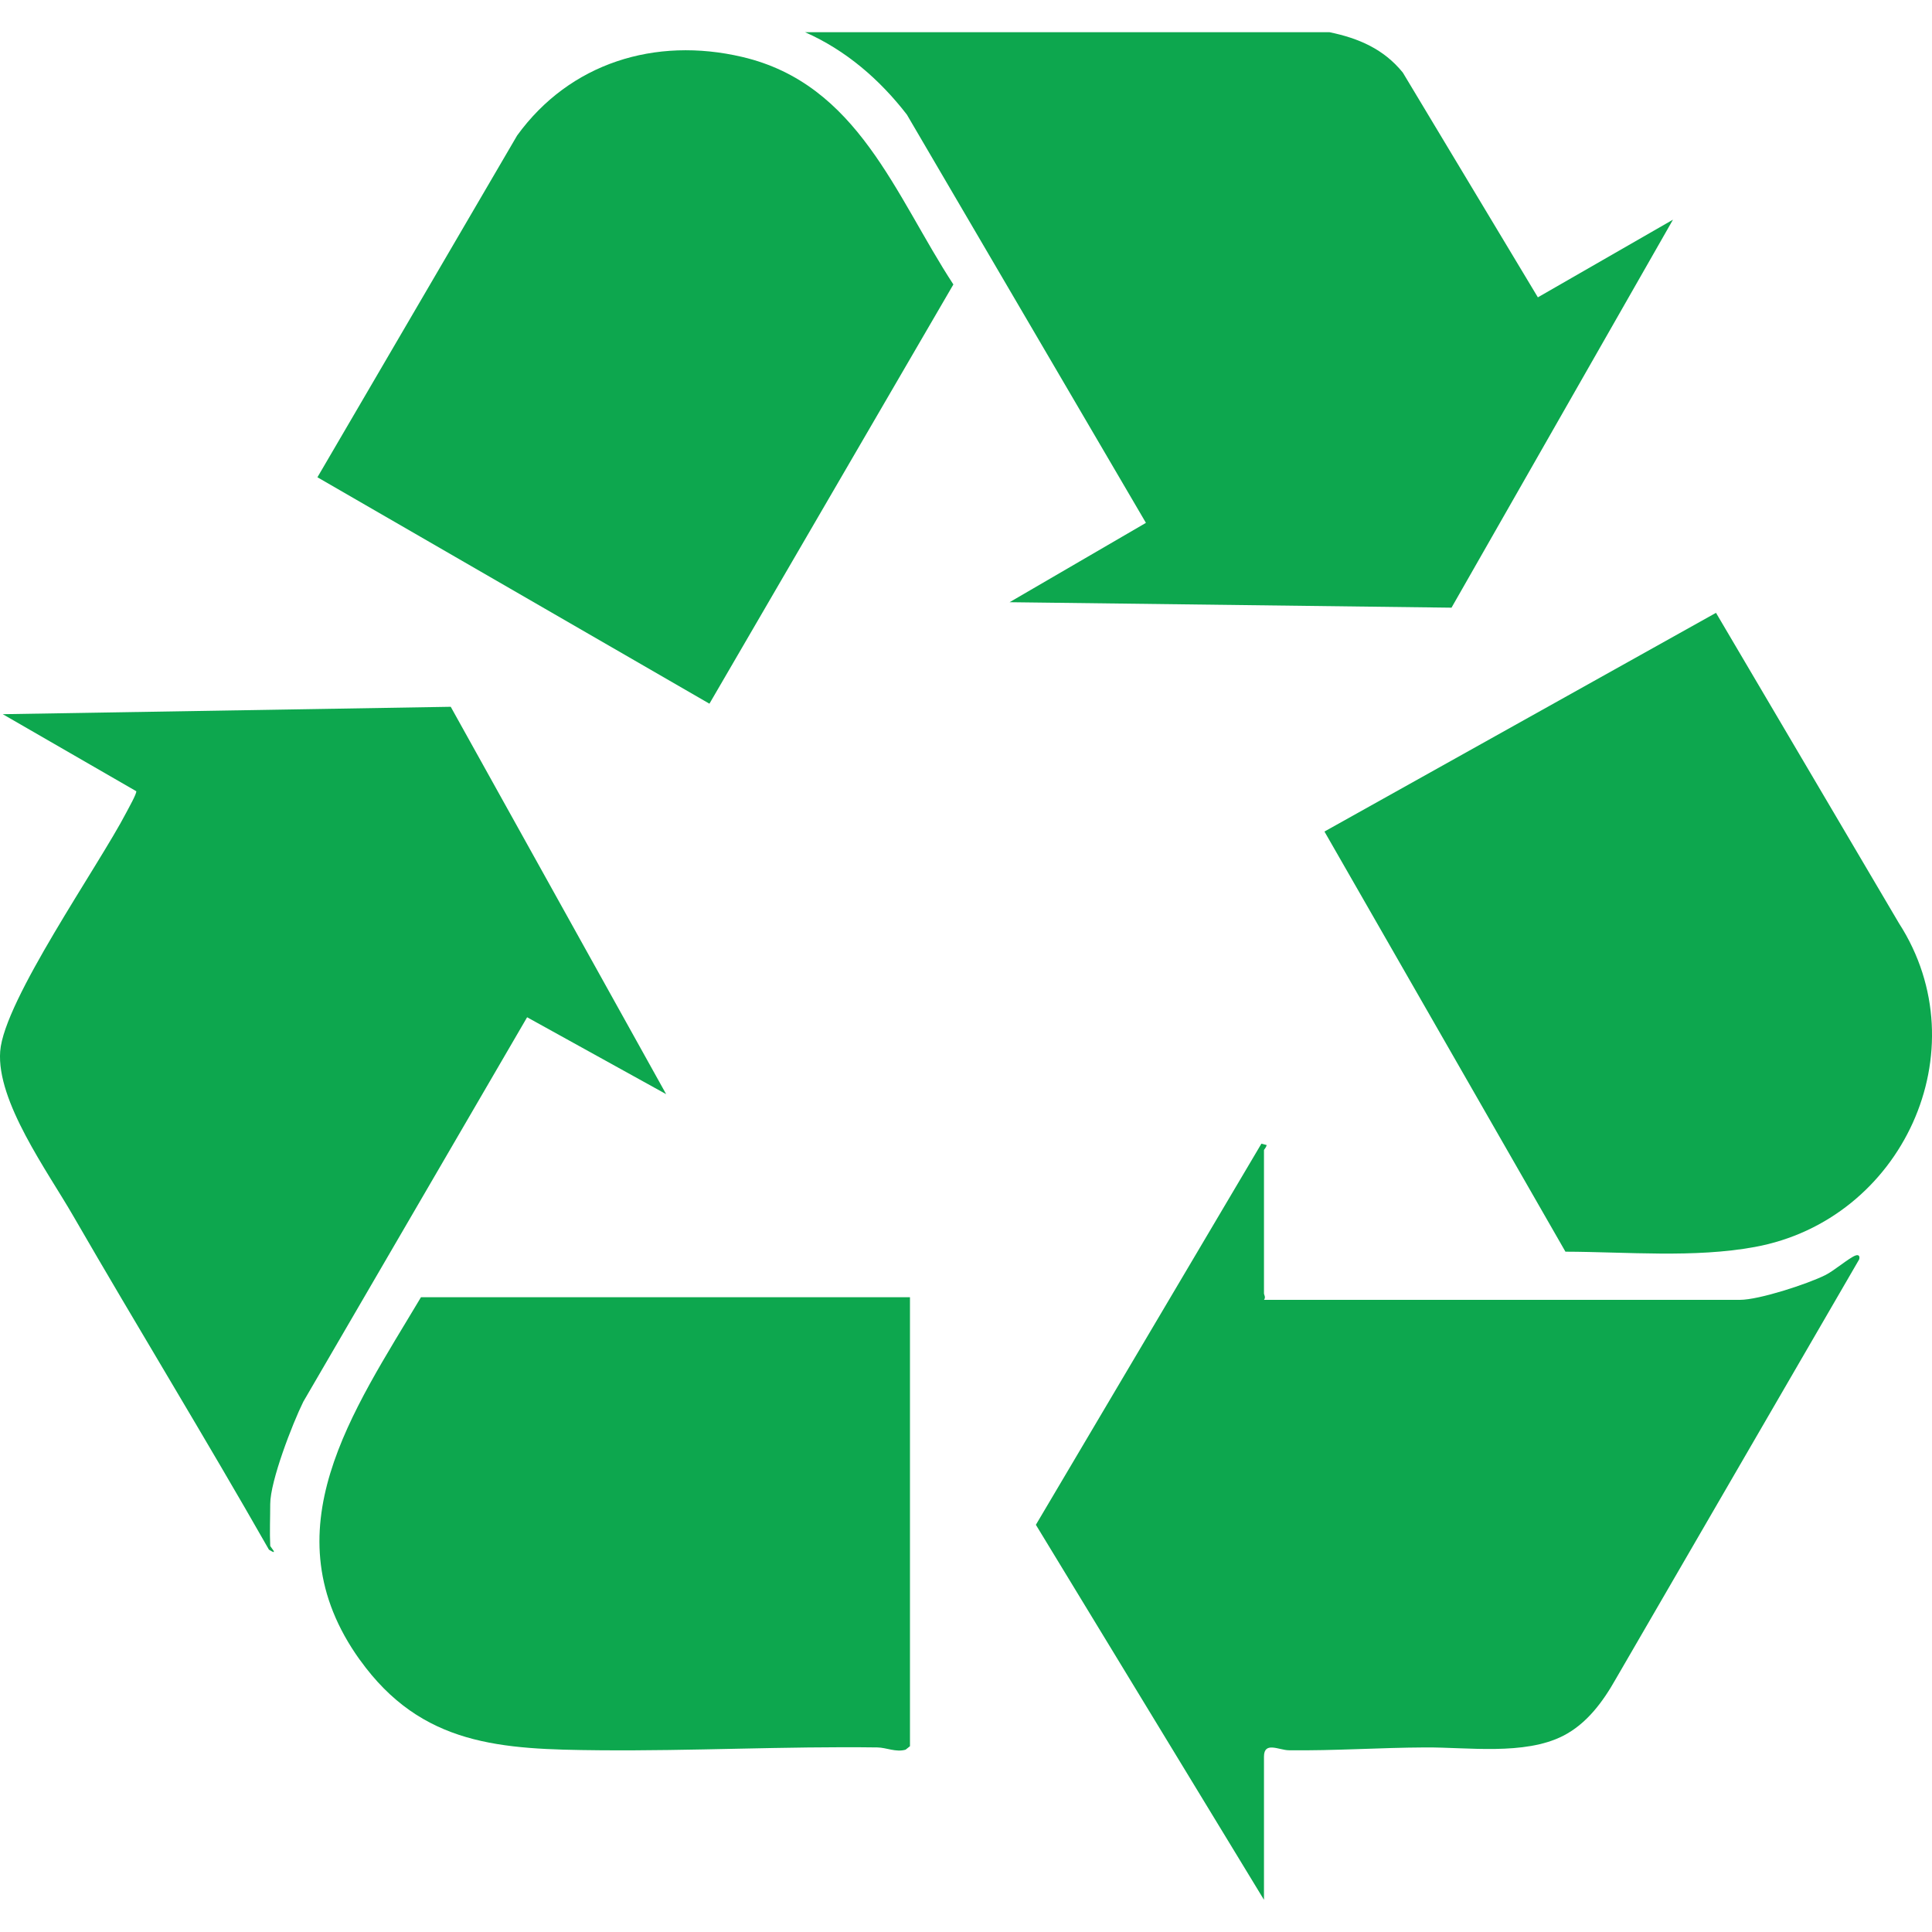
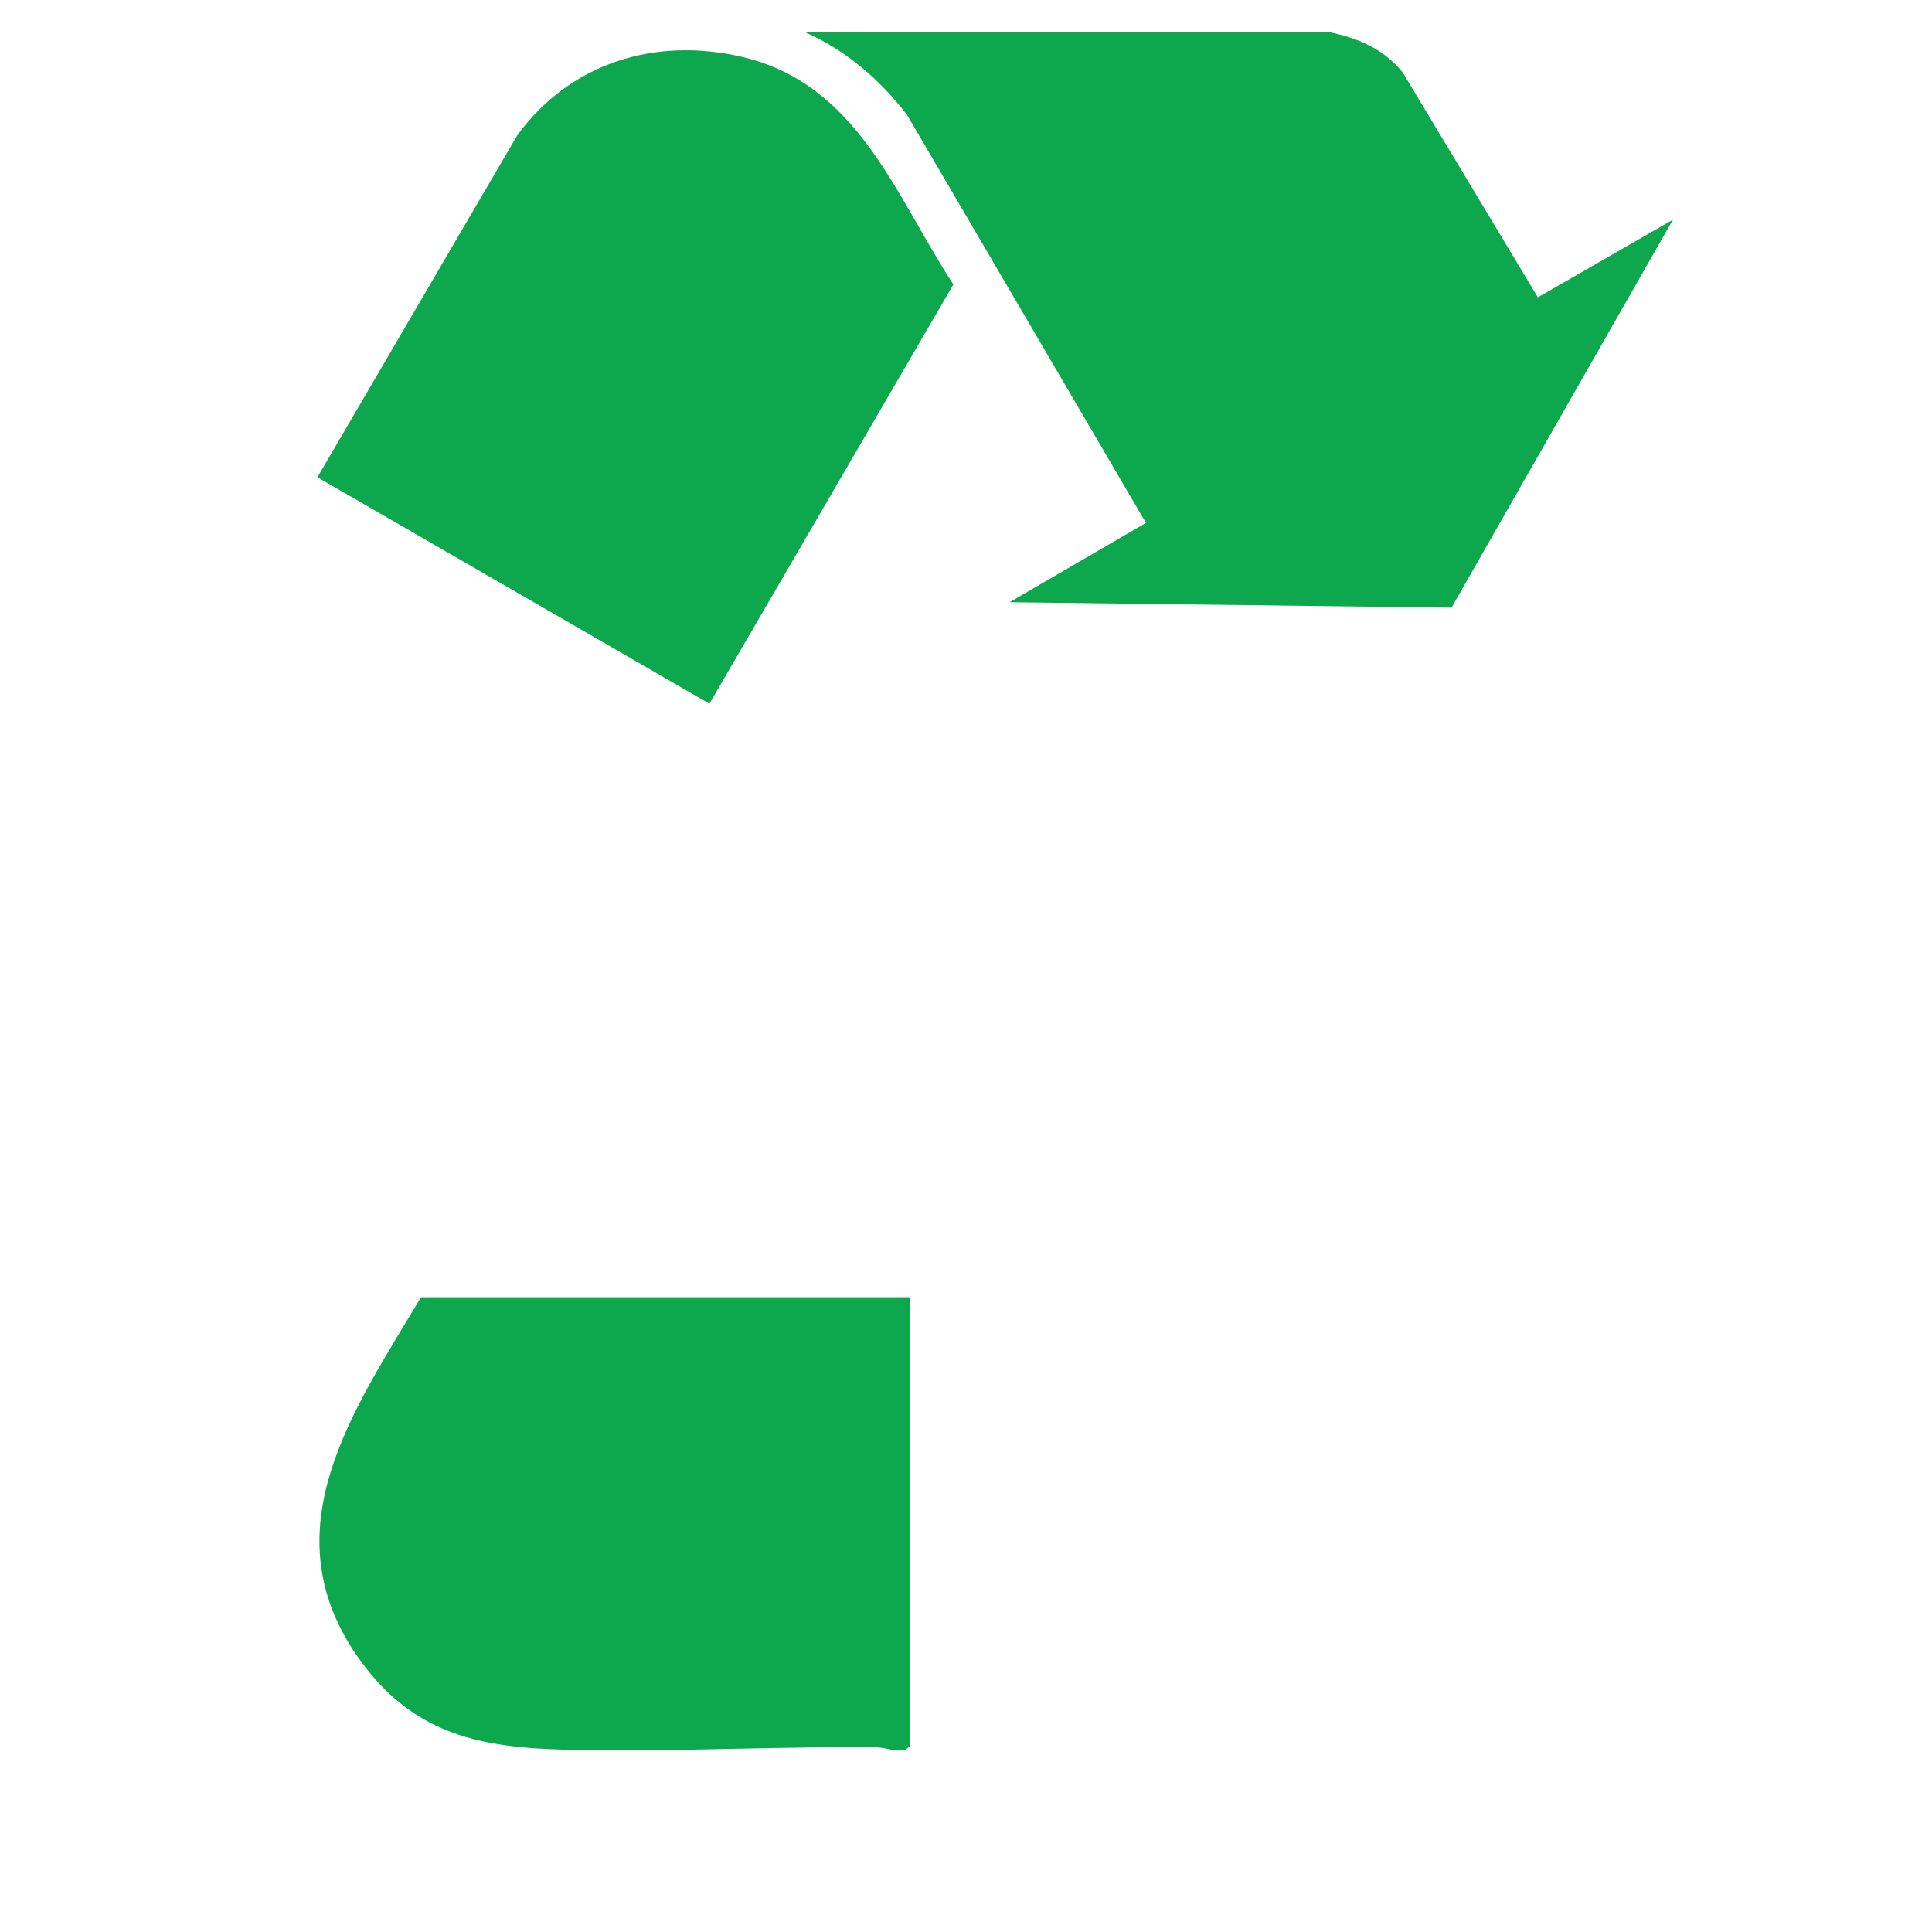
<svg xmlns="http://www.w3.org/2000/svg" width="30" height="30" viewBox="0 0 30 30" fill="none">
  <path d="M22.539 9.436L25.978 3.411L23.88 4.617L21.783 1.127C21.487 0.762 21.099 0.594 20.644 0.5H12.501C13.135 0.78 13.662 1.236 14.082 1.78L17.794 8.119L15.677 9.351L22.539 9.436H22.539Z" fill="#0DA74E" />
-   <path d="M28.808 19.497C28.706 19.537 28.479 19.733 28.341 19.801C28.06 19.94 27.314 20.184 27.017 20.184H19.627C19.659 20.144 19.627 20.107 19.627 20.083V17.86C19.627 17.849 19.664 17.817 19.668 17.78L19.587 17.759L16.085 23.677L19.627 29.5V27.277C19.627 27.035 19.86 27.176 20.012 27.178C20.718 27.187 21.427 27.137 22.133 27.134C22.789 27.13 23.669 27.26 24.27 26.955C24.64 26.767 24.891 26.423 25.09 26.071L28.869 19.556C28.884 19.504 28.86 19.476 28.809 19.497L28.808 19.497Z" fill="#0DA74E" />
-   <path d="M4.71 21.765L8.185 15.796L10.344 16.99L6.999 10.975L0.043 11.09L2.116 12.286C2.125 12.323 1.994 12.553 1.964 12.612C1.526 13.455 0.063 15.533 0.003 16.324C-0.056 17.103 0.739 18.19 1.135 18.877C2.137 20.612 3.185 22.322 4.176 24.063C4.338 24.166 4.197 24.021 4.196 24.003C4.186 23.789 4.196 23.571 4.196 23.356C4.196 22.998 4.54 22.109 4.71 21.765Z" fill="#0DA74E" />
  <path d="M5.588 25.774C6.548 27.114 7.785 27.164 9.307 27.178C10.742 27.191 12.185 27.115 13.623 27.134C13.765 27.136 13.912 27.213 14.062 27.169L14.13 27.115V20.143H6.537C5.484 21.912 4.154 23.774 5.587 25.774H5.588Z" fill="#0DA74E" />
  <path d="M11.525 0.884C10.173 0.567 8.847 0.978 8.03 2.104L4.929 7.411L11.016 10.927L14.804 4.417C13.902 3.039 13.325 1.305 11.525 0.884H11.525Z" fill="#0DA74E" />
-   <path d="M29.487 14.336L26.646 9.516L20.566 12.912L24.308 19.436C25.265 19.439 26.306 19.536 27.249 19.363C29.537 18.944 30.759 16.31 29.487 14.336V14.336Z" fill="#0DA74E" />
</svg>